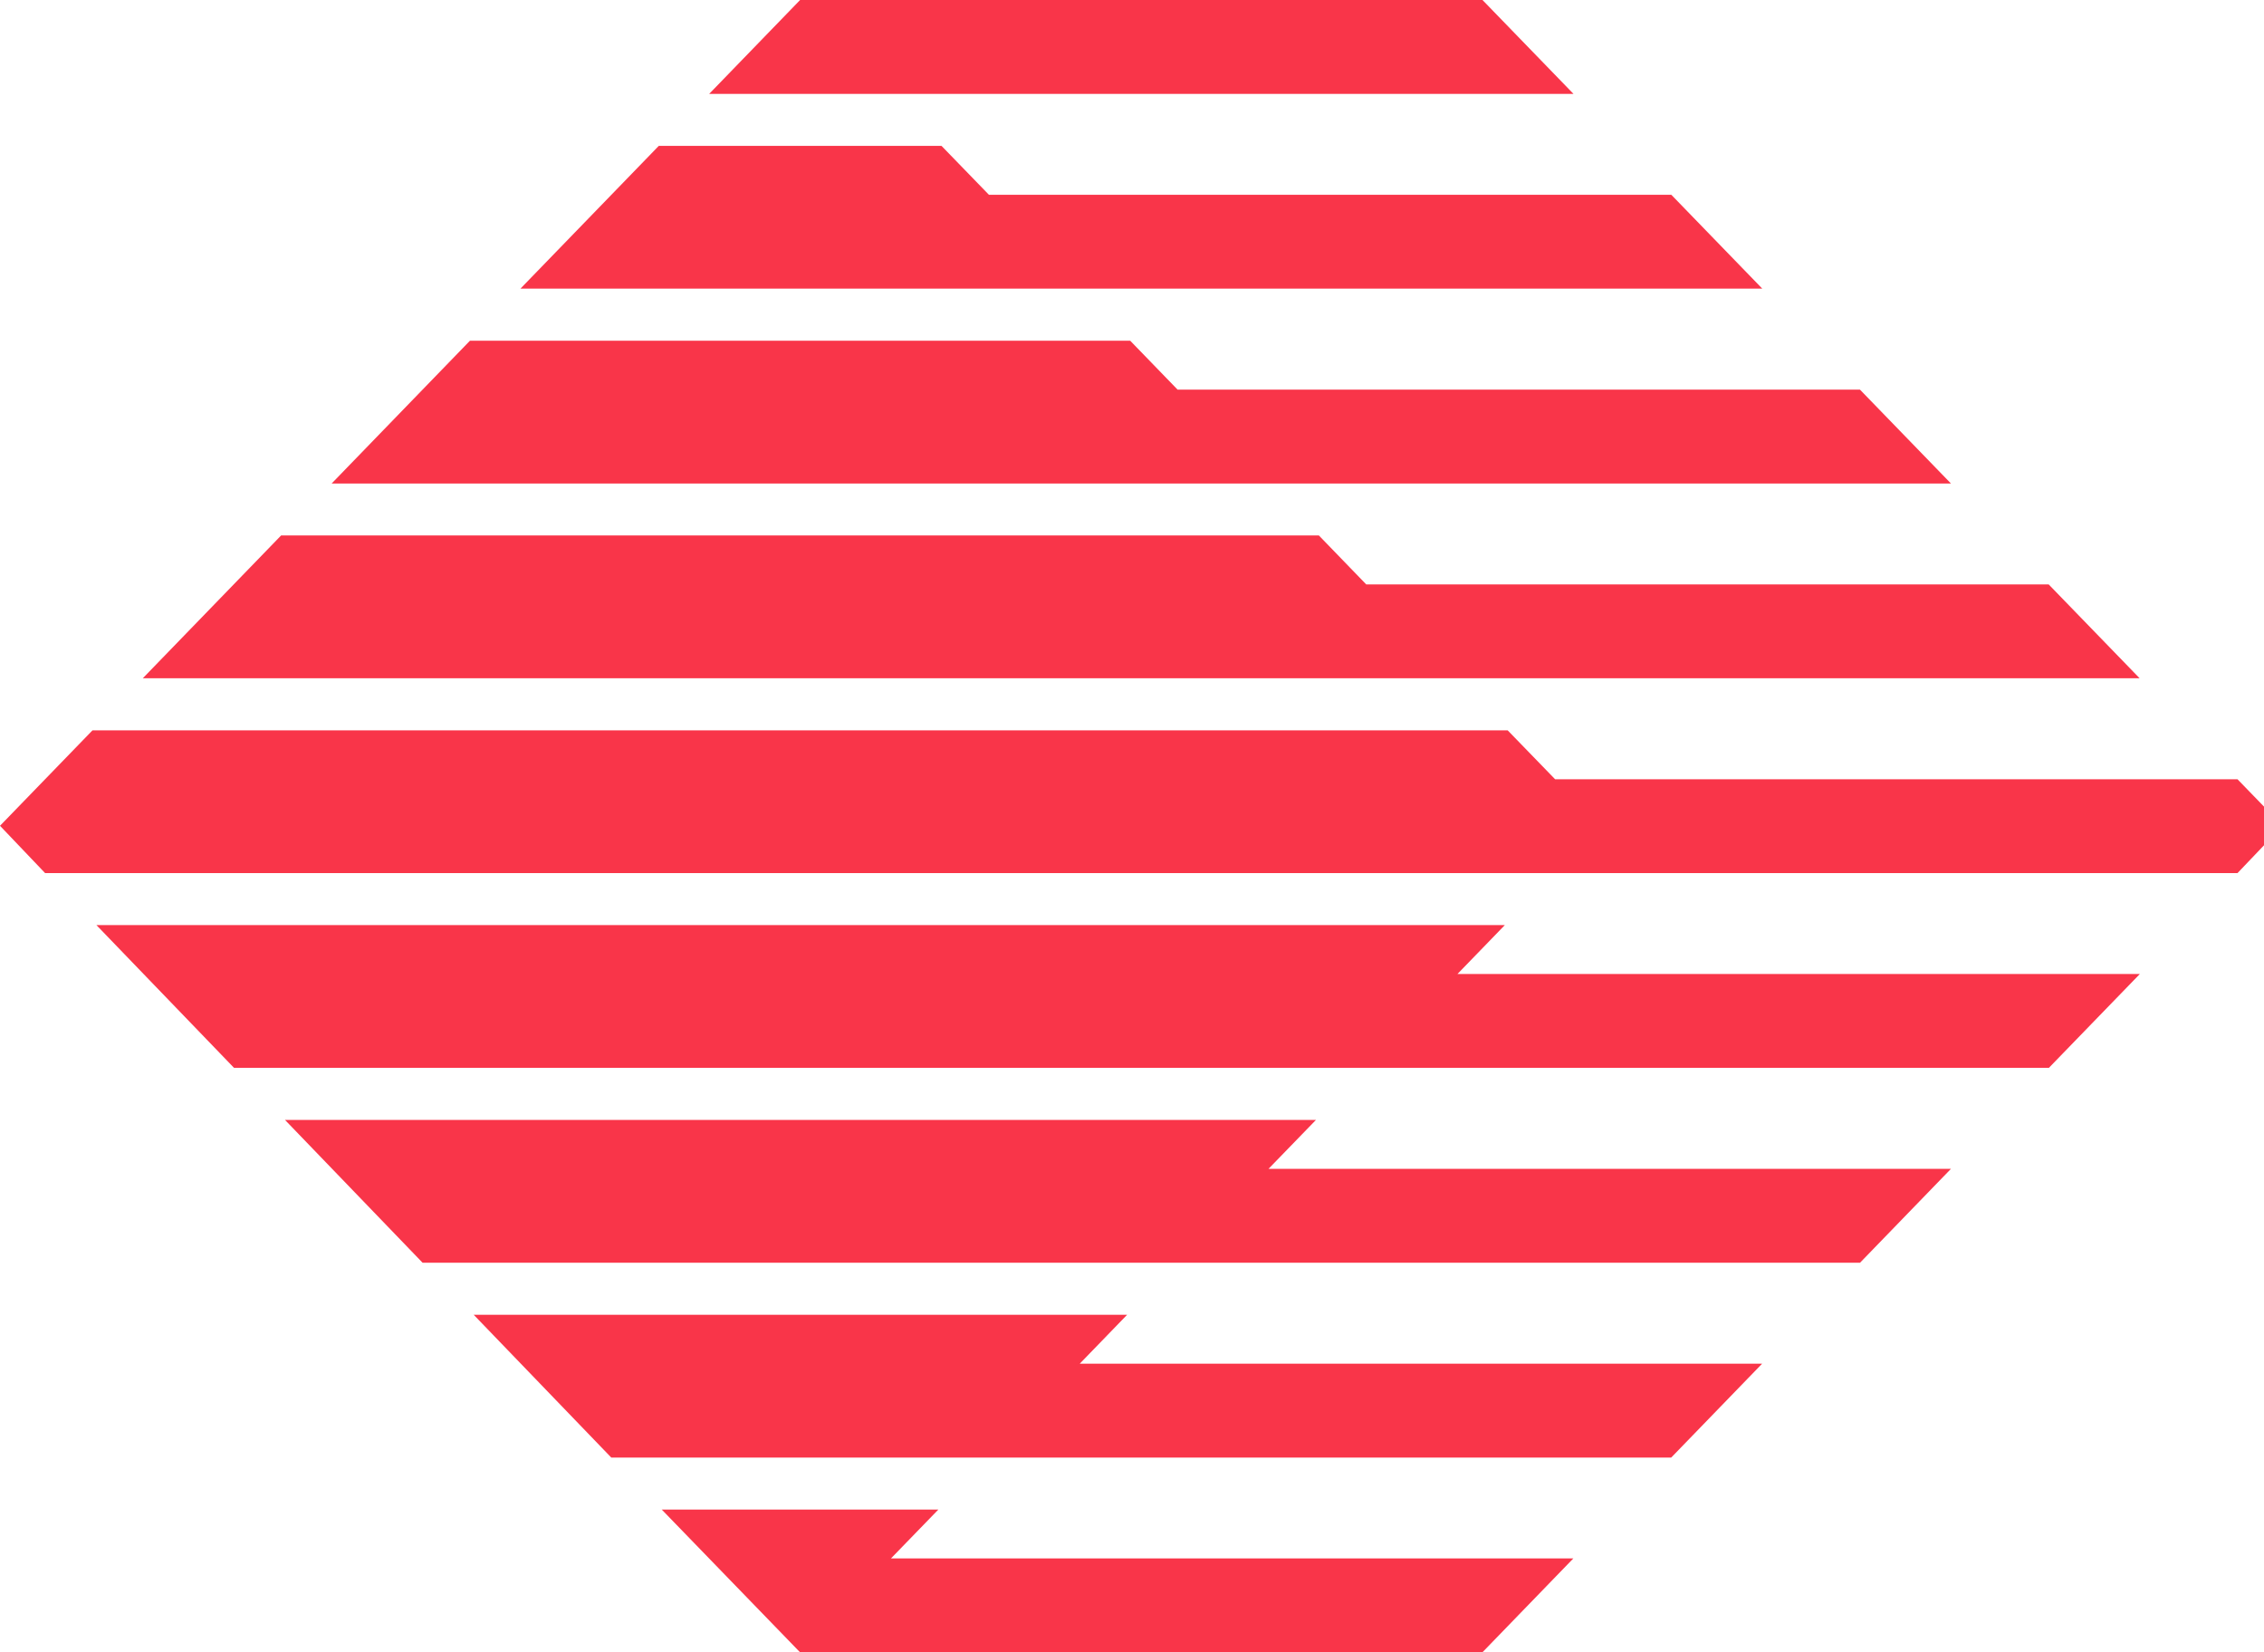
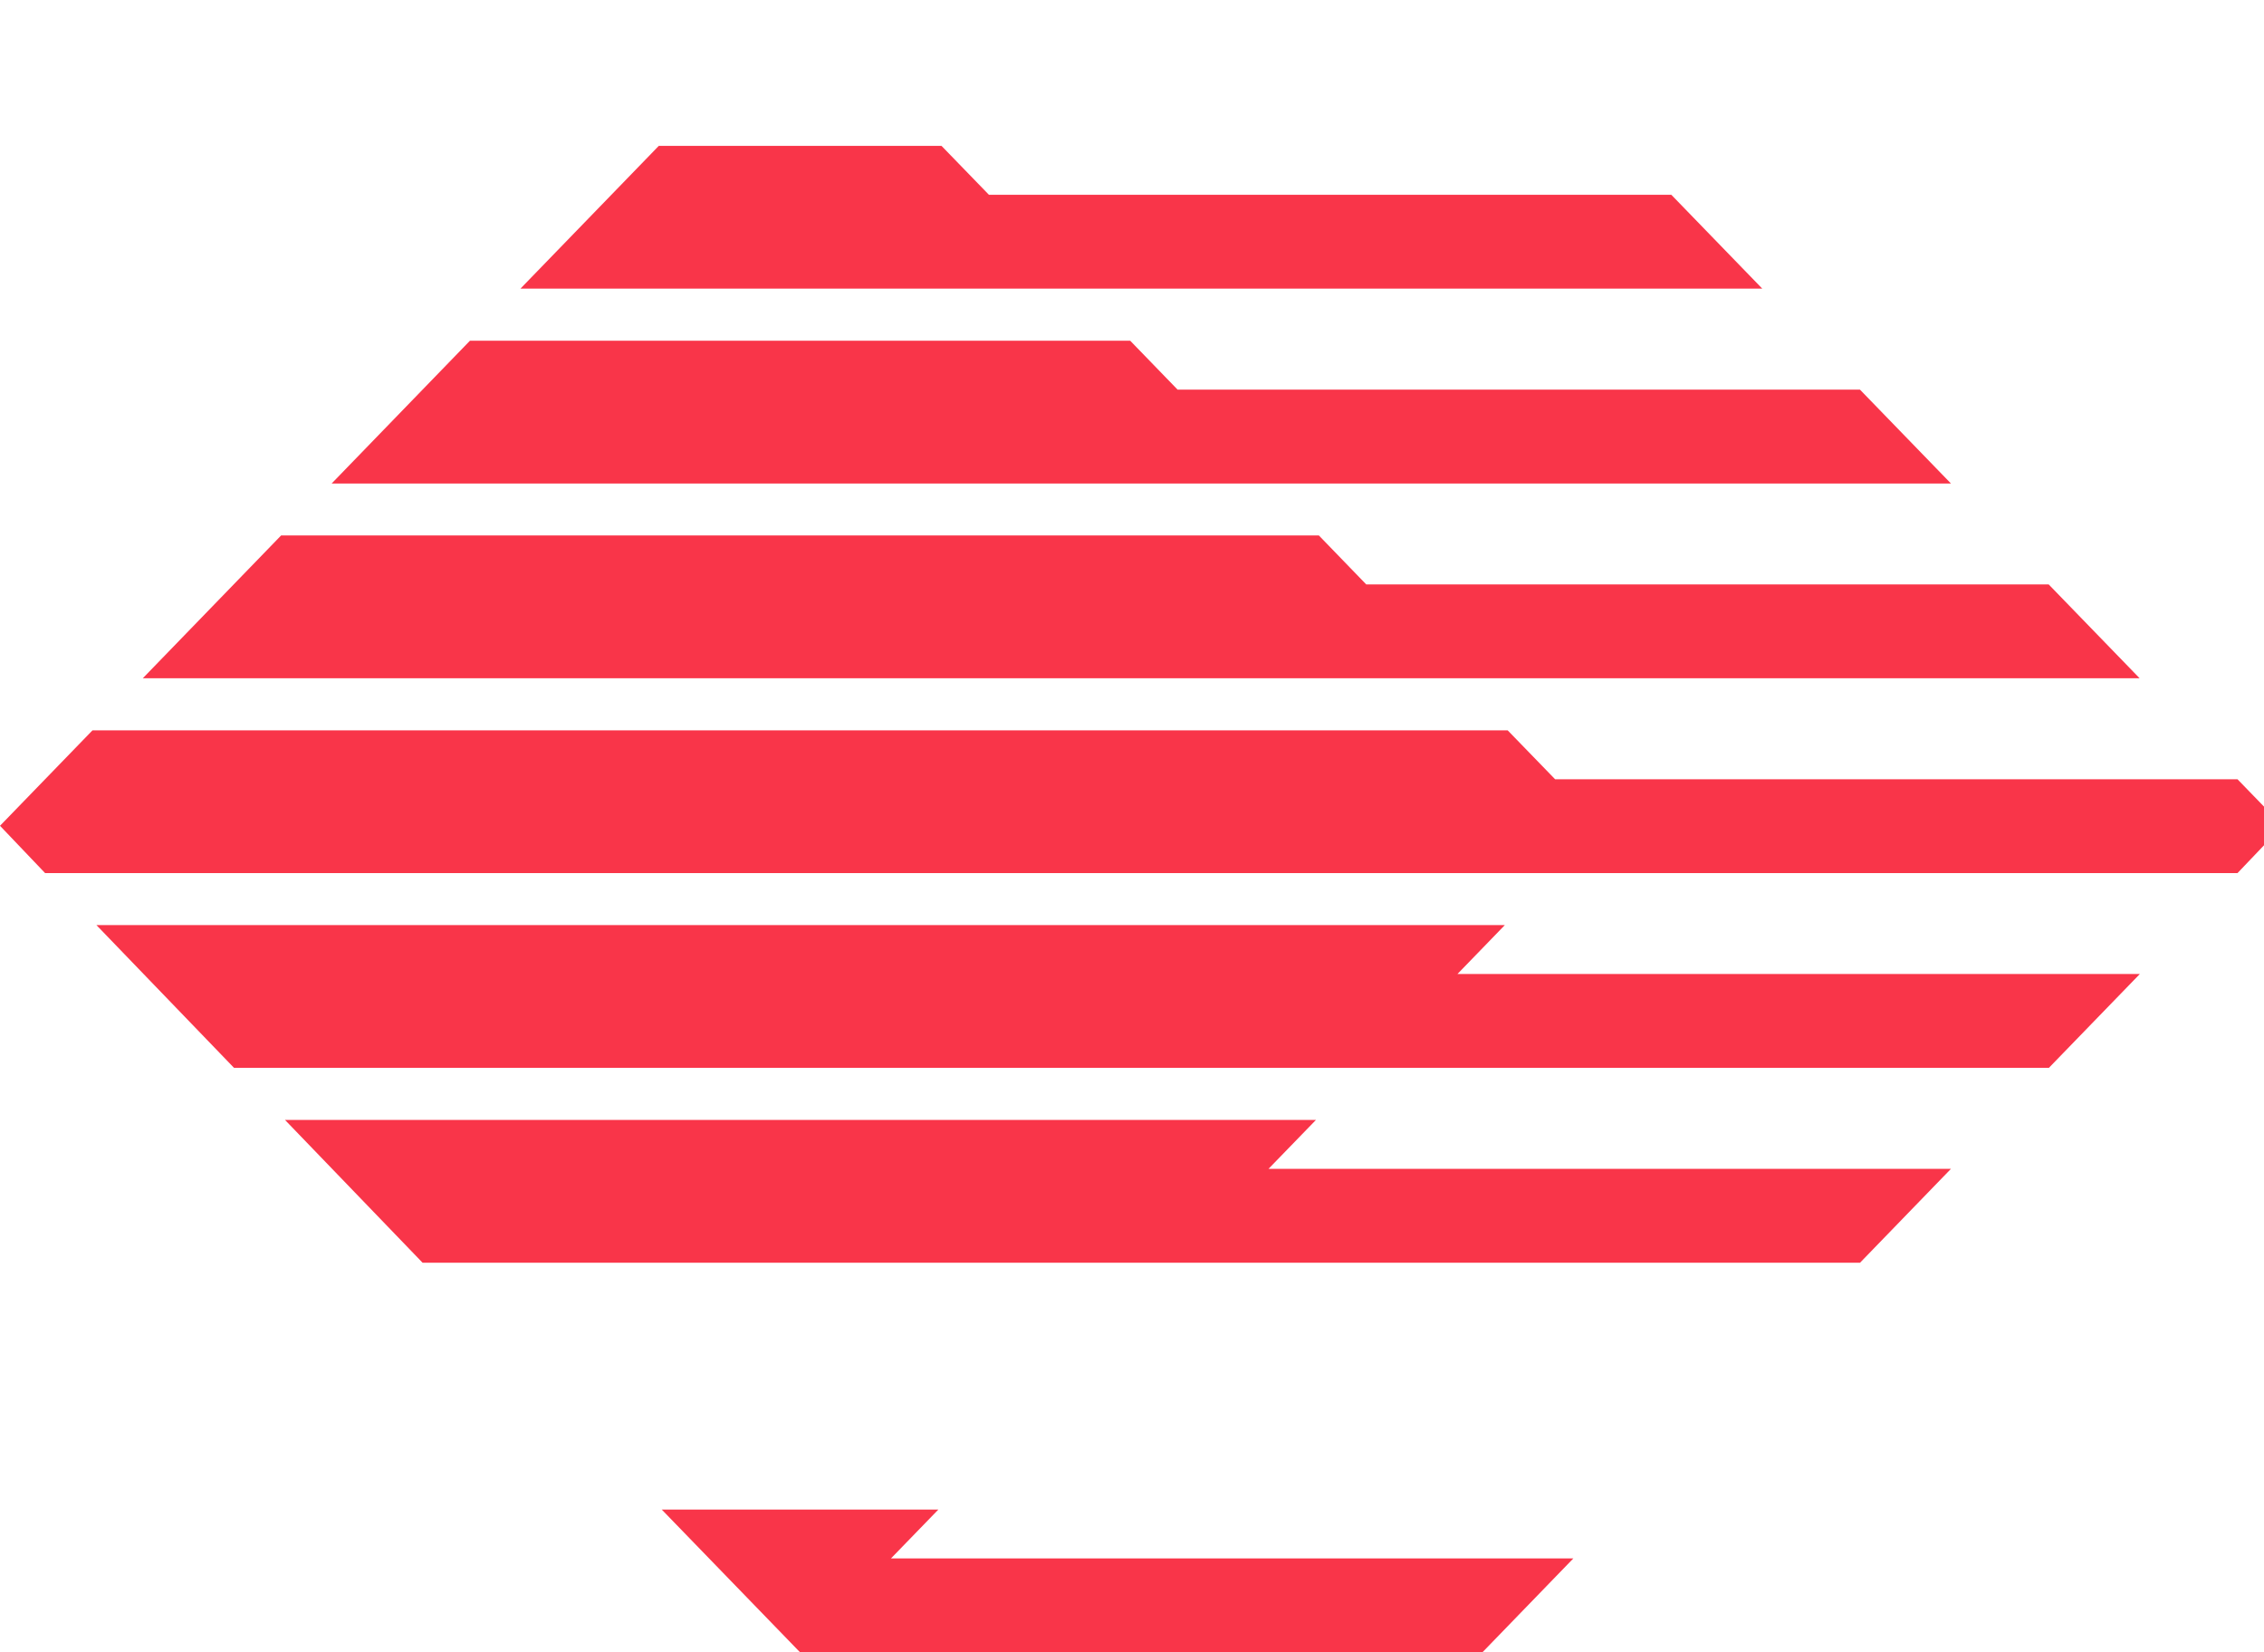
<svg xmlns="http://www.w3.org/2000/svg" width="37" height="27" viewBox="0 0 37 27" fill="none">
  <g clip-path="url(#clip0_469_66)">
    <path d="M31.884 7.901L30.397 6.367H19.245L18.471 5.568H7.68L5.42 7.901H31.884Z" fill="#F93549" />
    <path d="M28.8 4.716L27.314 3.183H16.162L15.387 2.384H10.766L8.506 4.716H28.8Z" fill="#F93549" />
-     <path d="M25.715 1.534L24.228 0H13.076L11.59 1.534H25.715Z" fill="#F93549" />
-     <path d="M34.967 11.083L33.481 9.55H22.328L21.554 8.75H4.594L2.334 11.083H34.967Z" fill="#F93549" />
+     <path d="M34.967 11.083L33.481 9.55H22.328L21.554 8.75H4.594L2.334 11.083H34.967" fill="#F93549" />
    <path d="M25.713 25.466H14.561L15.335 24.668H10.815L13.075 27H24.227L25.713 25.466Z" fill="#F93549" />
    <path d="M36.567 14.267L37.304 13.494L36.567 12.734H25.415L24.64 11.935H1.511L0 13.494L0.737 14.267H36.567Z" fill="#F93549" />
-     <path d="M27.312 23.818L28.798 22.284H17.646L18.42 21.485H7.742L9.99 23.818H27.312Z" fill="#F93549" />
    <path d="M30.398 20.634L31.884 19.1H20.731L21.506 18.301H4.658L6.906 20.634H30.398Z" fill="#F93549" />
    <path d="M33.485 17.449L34.971 15.916H23.819L24.593 15.117H1.576L3.824 17.449H33.485Z" fill="#F93549" />
  </g>
  <defs>
    <clipPath id="clip0_469_66">
      <rect width="37" height="27" fill="white" />
    </clipPath>
  </defs>
</svg>